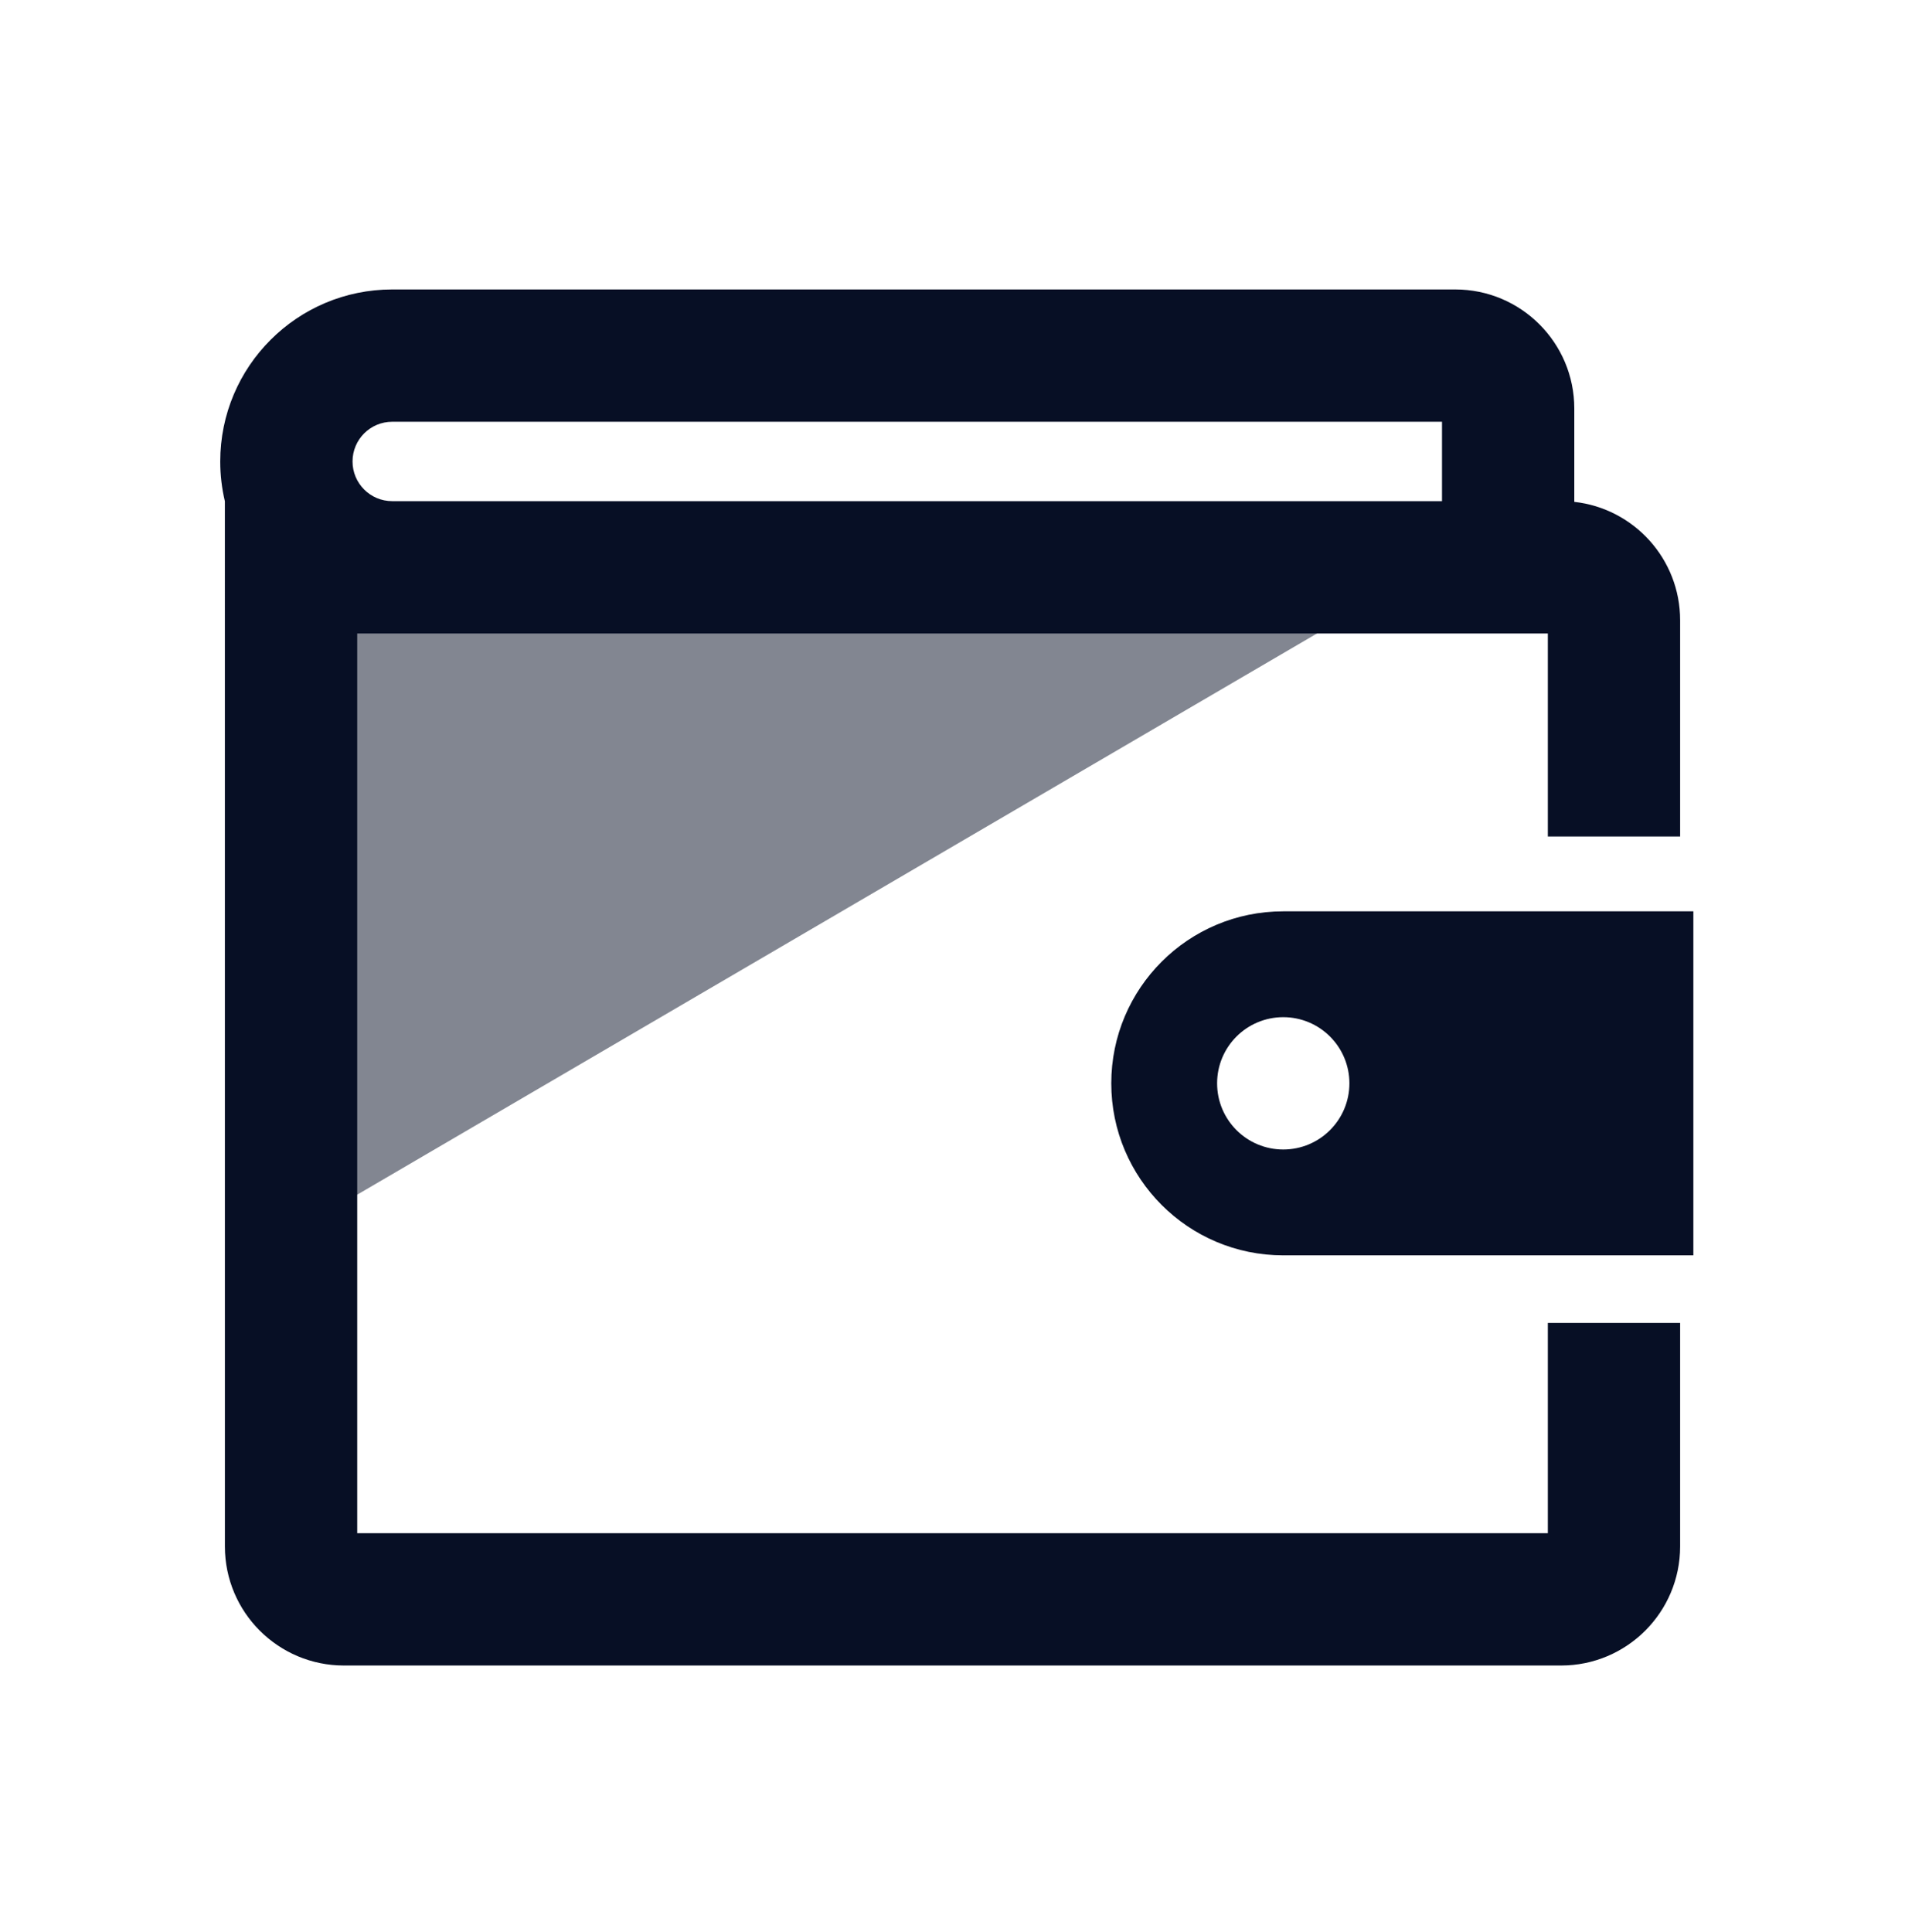
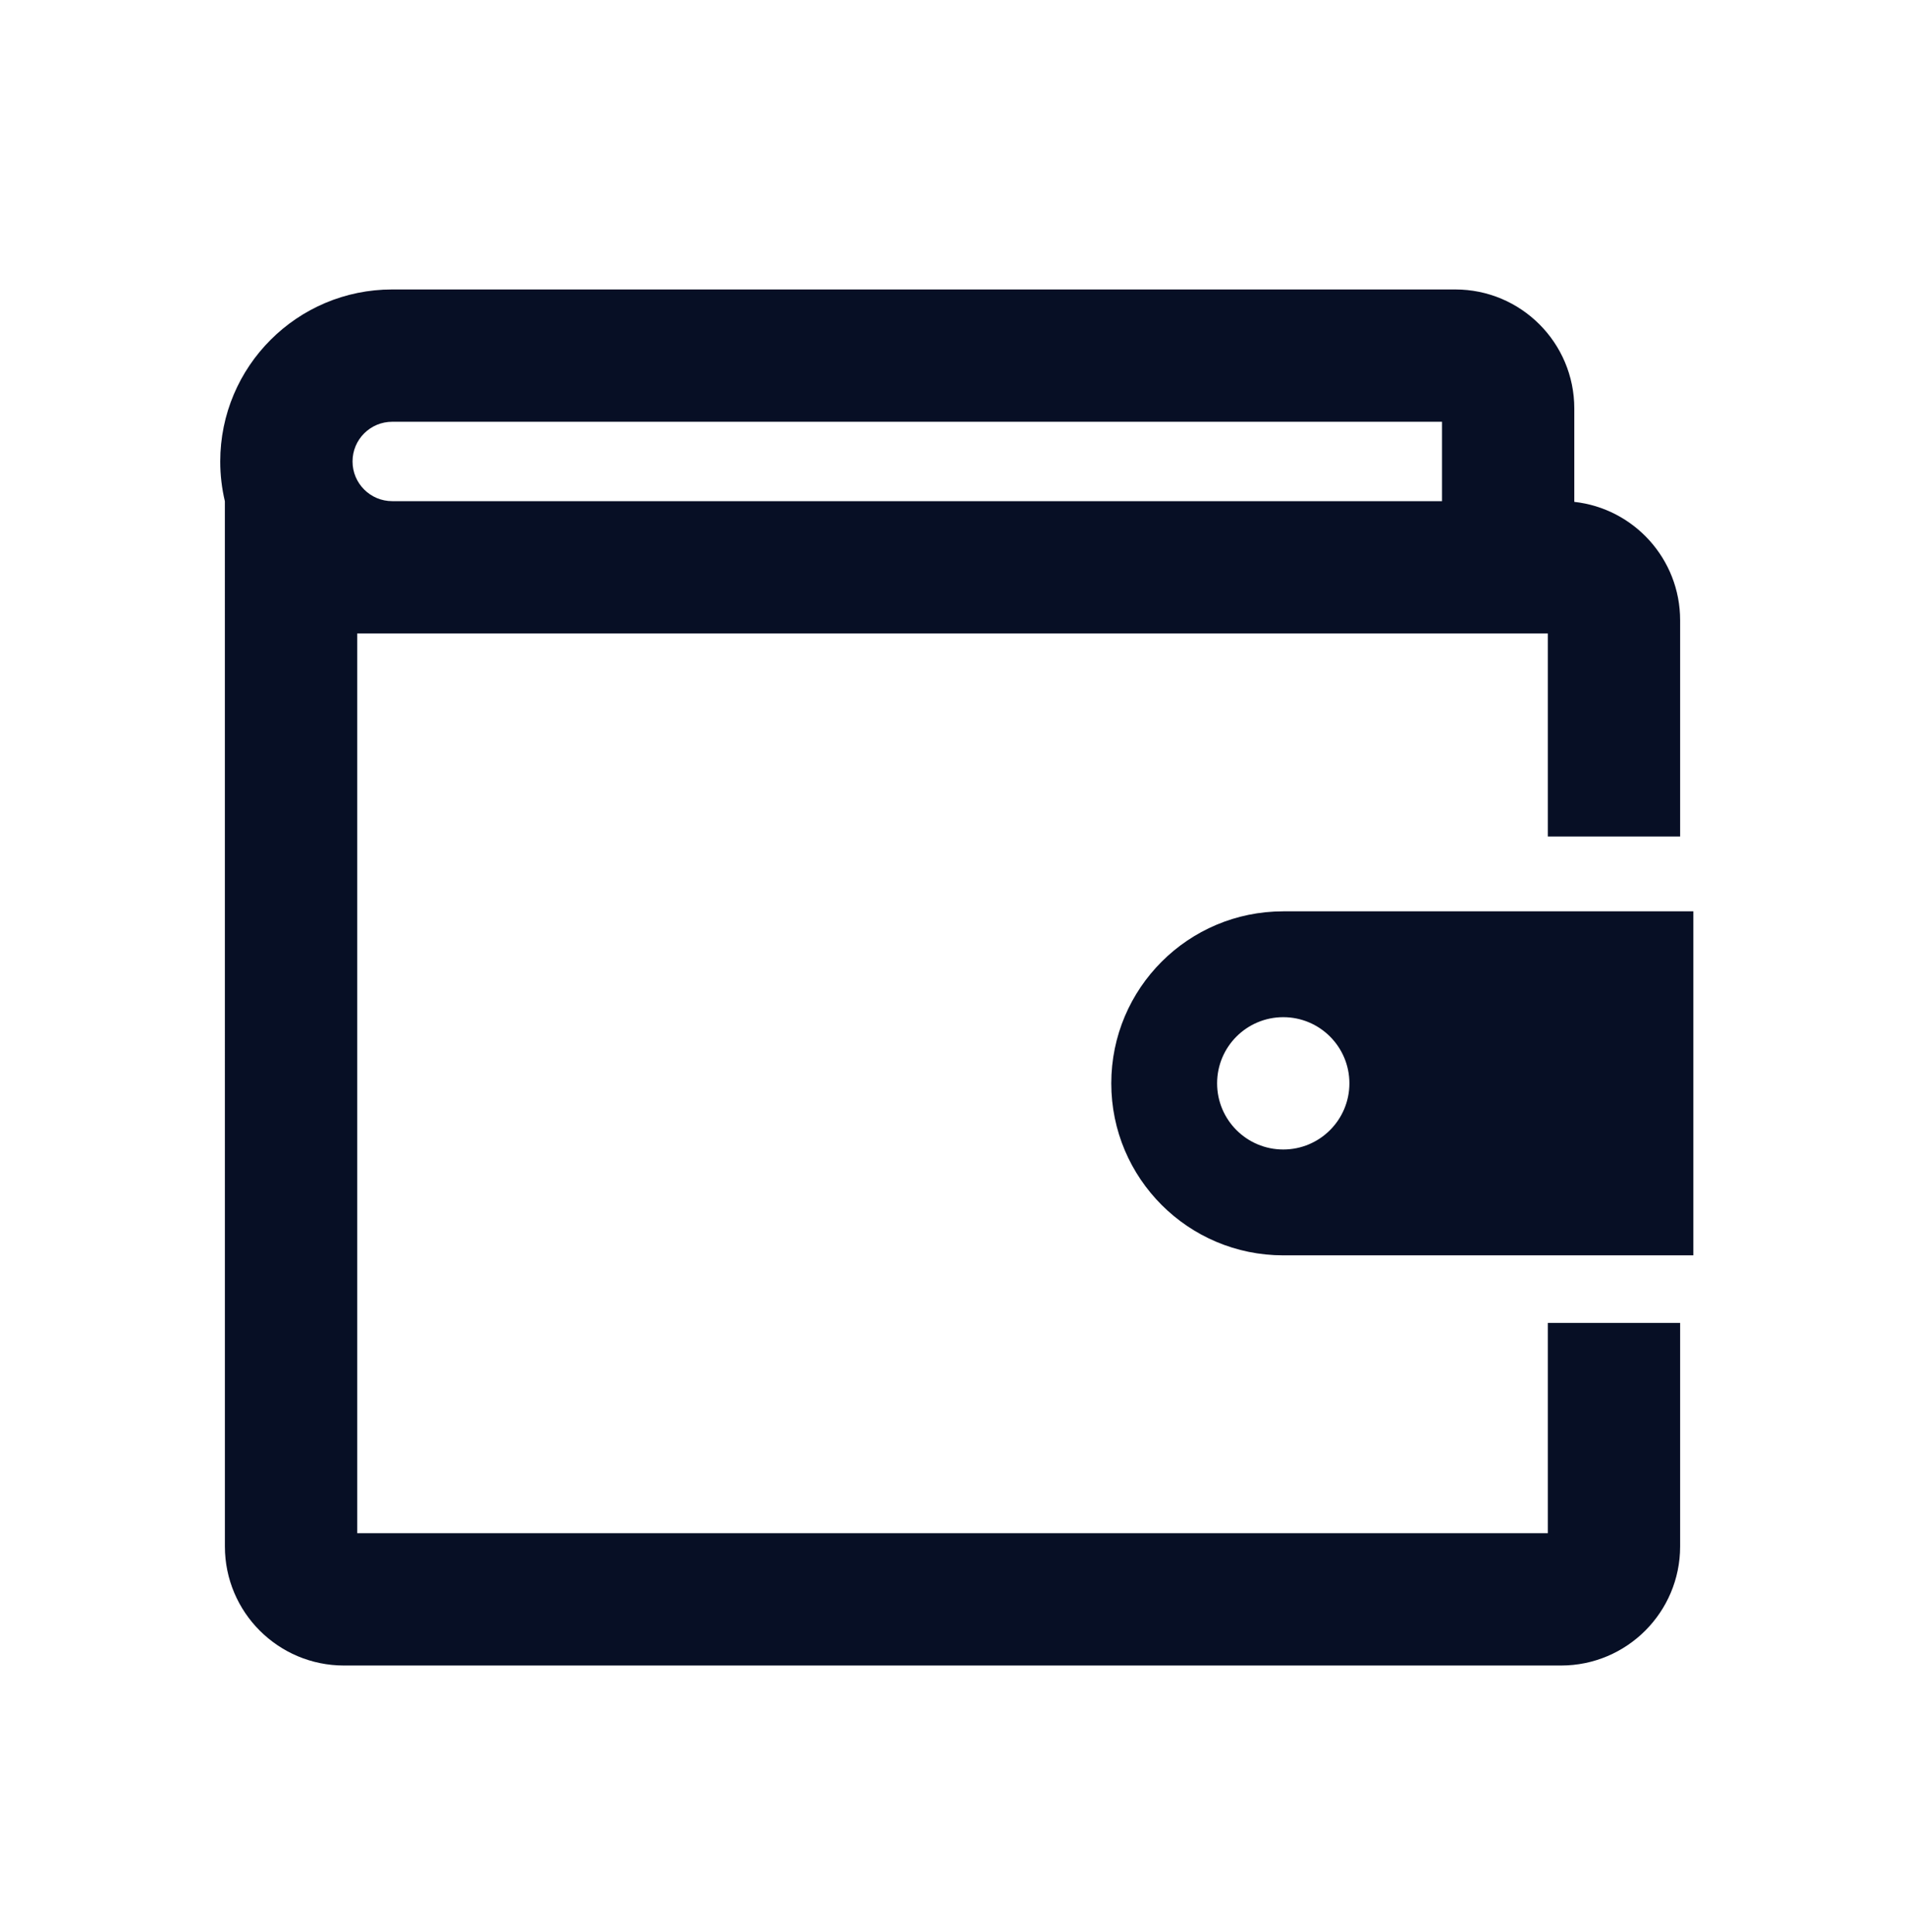
<svg xmlns="http://www.w3.org/2000/svg" width="72" height="73" viewBox="0 0 72 73" fill="none">
-   <path opacity="0.5" fill-rule="evenodd" clip-rule="evenodd" d="M52.545 22.319V21.438H13V45.438L52.545 22.319Z" fill="#070F25" />
  <path fill-rule="evenodd" clip-rule="evenodd" d="M55.001 10.938C57.486 10.938 59.501 12.952 59.501 15.438L59.501 18.965C61.751 19.214 63.501 21.122 63.501 23.438V31.611H58.501V23.938H13.501V57.938H58.501V49.991H63.501V58.438C63.501 60.923 61.486 62.938 59.001 62.938H13.001C10.515 62.938 8.5 60.923 8.5 58.438L8.499 18.942C8.385 18.459 8.324 17.956 8.324 17.438C8.324 13.848 11.234 10.938 14.824 10.938H55.001ZM64.001 34.438V47.438H48.501C44.911 47.438 42.001 44.527 42.001 40.938C42.001 37.348 44.911 34.438 48.501 34.438H64.001ZM48.501 38.438C47.12 38.438 46.001 39.557 46.001 40.938C46.001 42.318 47.12 43.438 48.501 43.438C49.881 43.438 51.001 42.318 51.001 40.938C51.001 39.557 49.881 38.438 48.501 38.438ZM54.501 15.938H14.824C13.996 15.938 13.324 16.609 13.324 17.438C13.324 18.266 13.996 18.938 14.824 18.938H54.501V15.938Z" fill="#070F25" />
</svg>